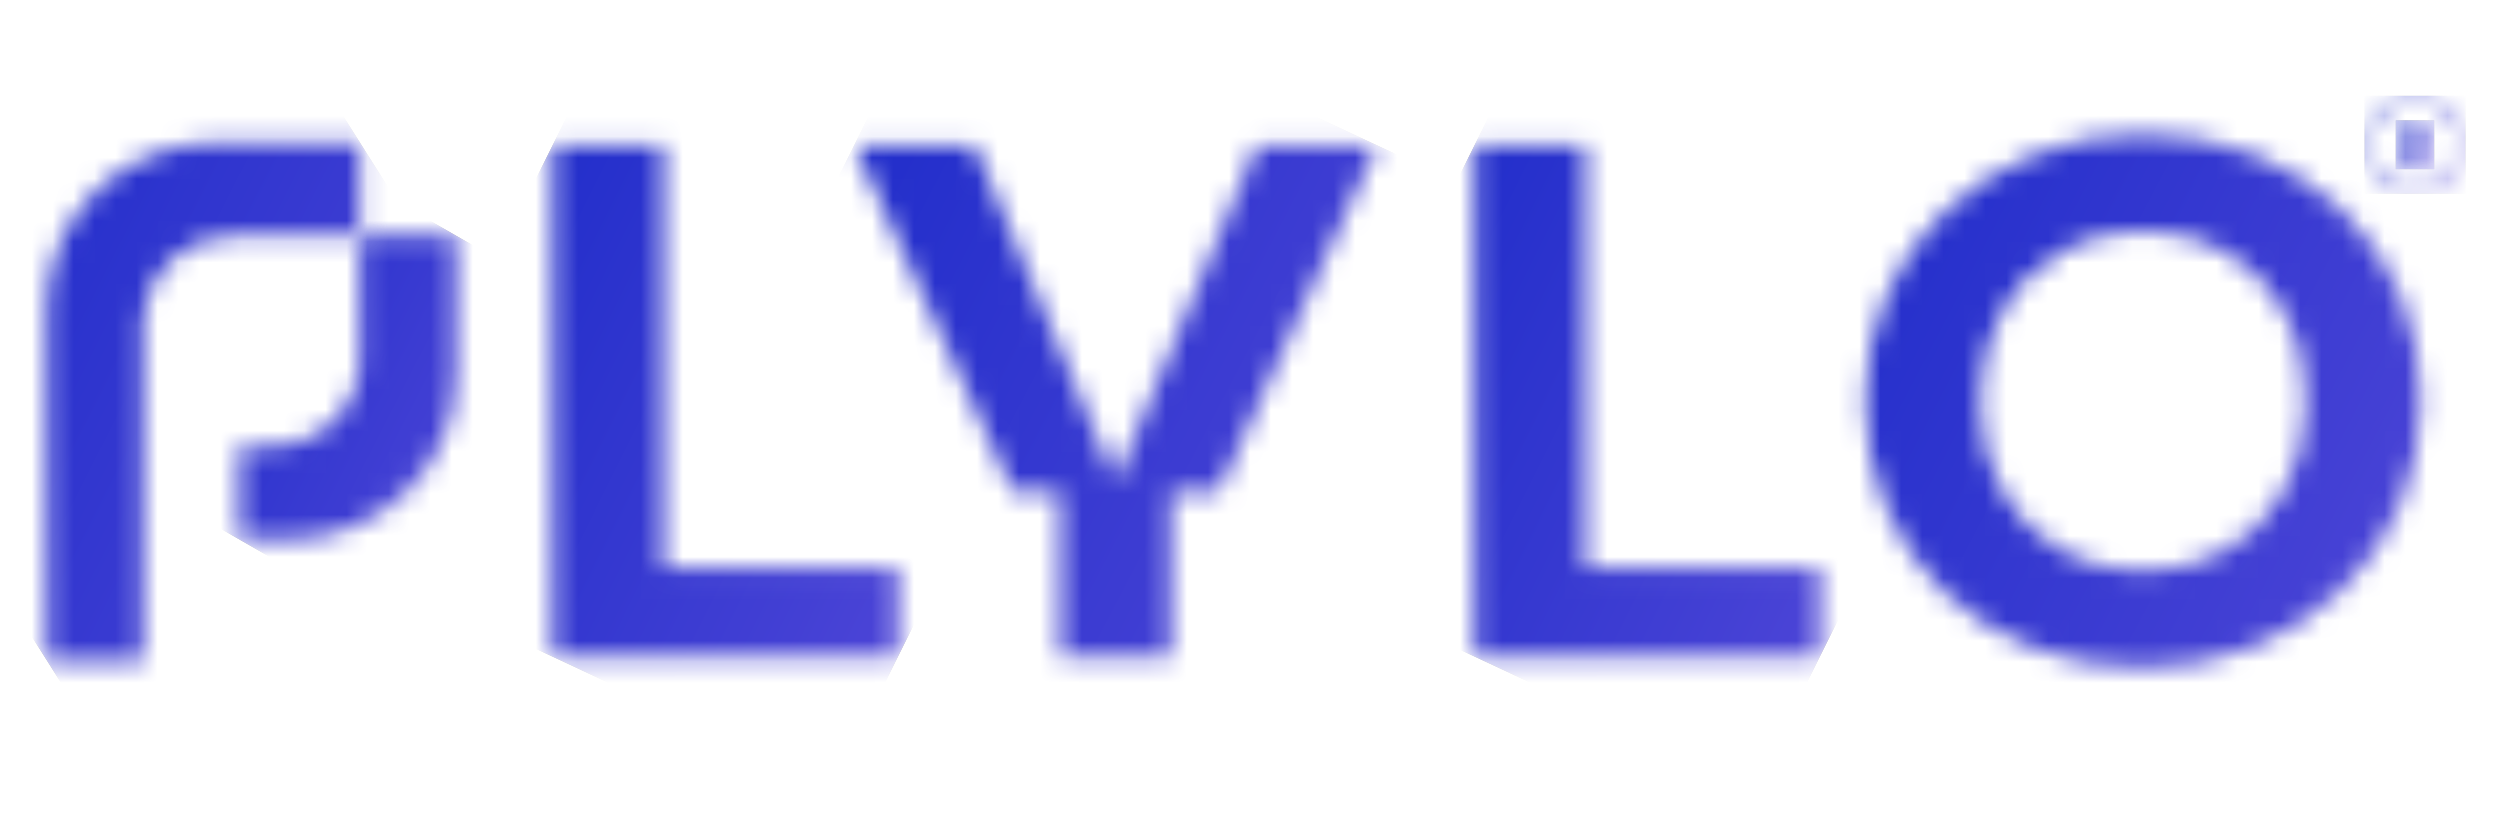
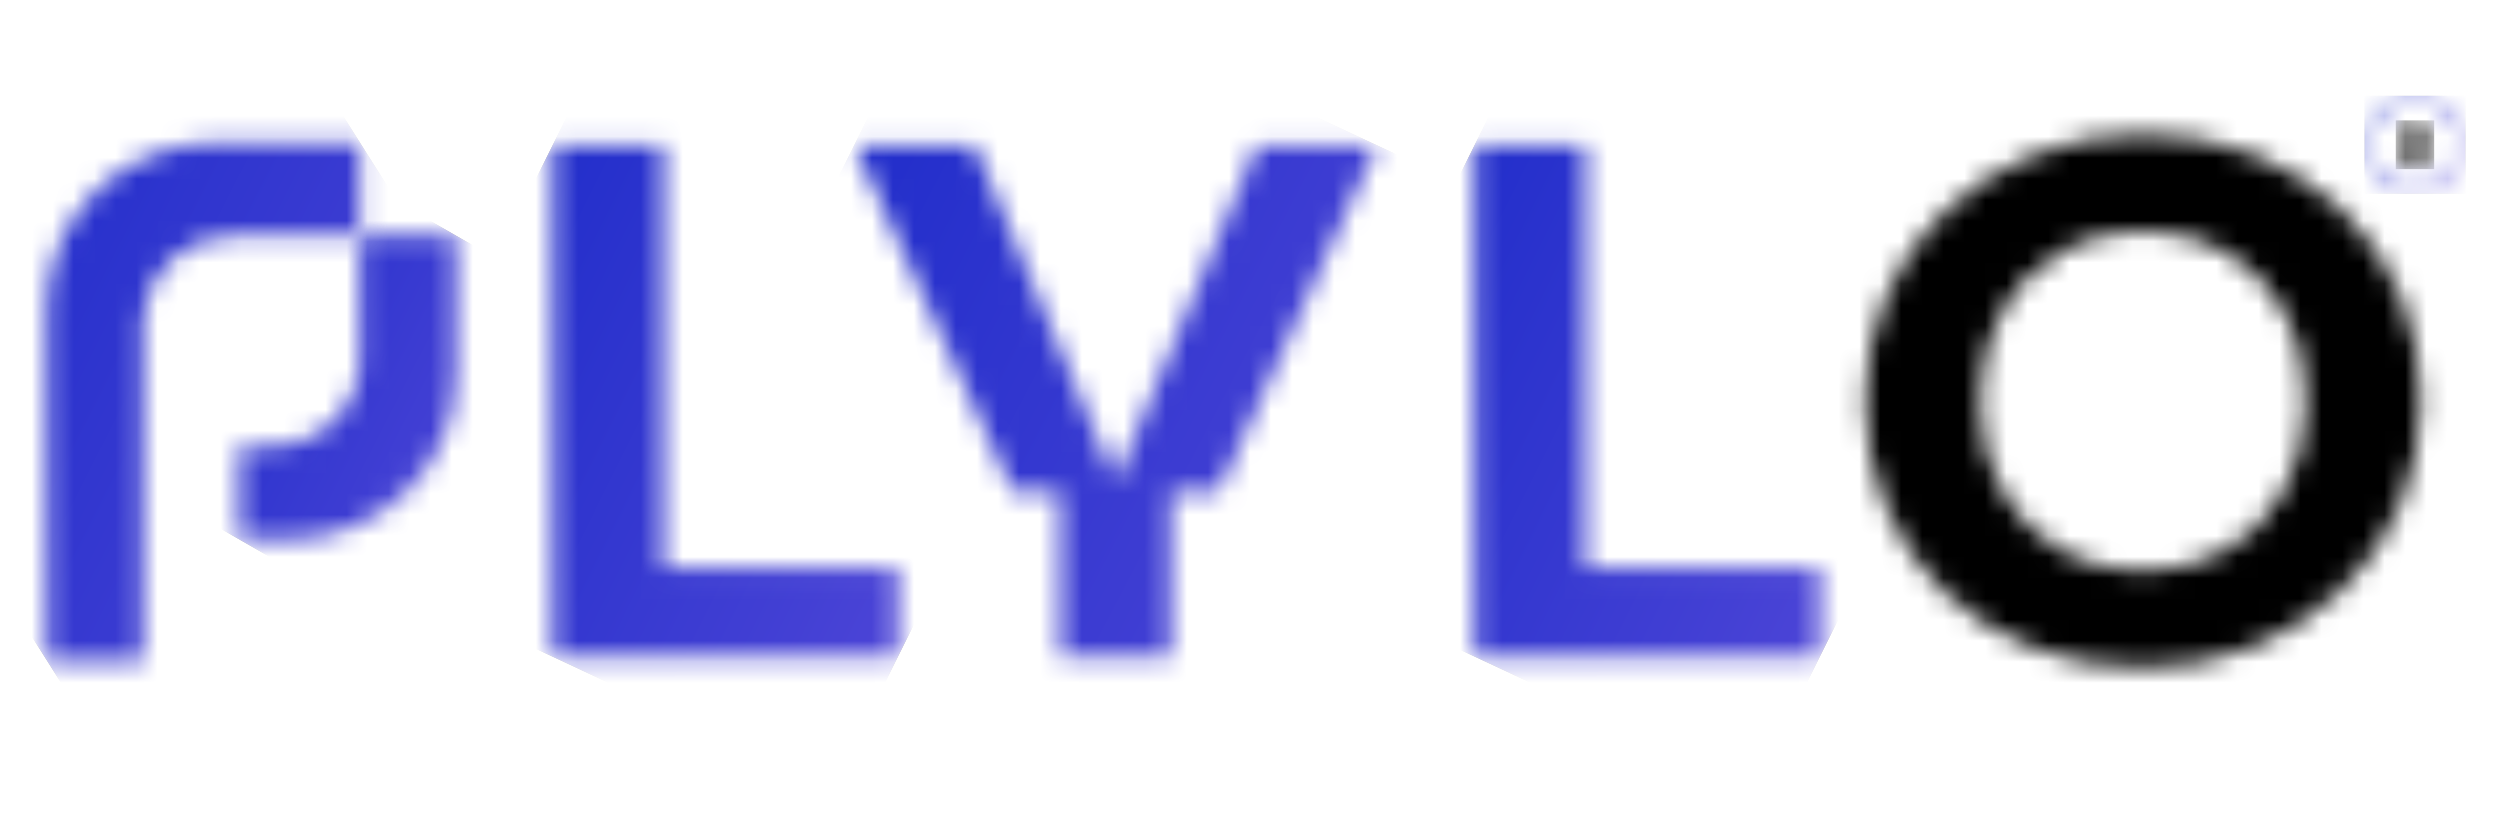
<svg xmlns="http://www.w3.org/2000/svg" width="119" height="40" viewBox="0 0 119 40" fill="none">
  <mask id="mask0_8313_10032" style="mask-type:luminance" maskUnits="userSpaceOnUse" x="0" y="0" width="119" height="40">
    <path d="M118.182 0H0V40H118.182V0Z" fill="white" />
  </mask>
  <g mask="url(#mask0_8313_10032)">
    <mask id="mask1_8313_10032" style="mask-type:luminance" maskUnits="userSpaceOnUse" x="2" y="6" width="16" height="26">
      <path d="M10.3 6.781C5.842 6.781 2.23 10.286 2.23 14.613V31.442H6.81V14.971H6.828C7.034 12.871 8.851 11.225 11.071 11.225H17.122V6.781H10.295H10.3Z" fill="white" />
    </mask>
    <g mask="url(#mask1_8313_10032)">
      <path d="M13.055 0.334L-9.091 13.516L6.303 37.879L28.449 24.697L13.055 0.334Z" fill="black" />
      <path d="M13.055 0.334L-9.091 13.516L6.303 37.879L28.449 24.697L13.055 0.334Z" fill="url(#paint0_linear_8313_10032)" />
    </g>
    <mask id="mask2_8313_10032" style="mask-type:luminance" maskUnits="userSpaceOnUse" x="11" y="11" width="11" height="15">
      <path d="M17.145 11.225L17.126 11.243V17.134C17.126 19.402 15.234 21.243 12.898 21.243H11.393V25.687H13.673C18.112 25.687 21.71 22.195 21.71 17.887V11.23H17.145V11.225Z" fill="white" />
    </mask>
    <g mask="url(#mask2_8313_10032)">
      <path d="M14.063 6.831L4.863 21.93L19.032 30.063L28.232 14.964L14.063 6.831Z" fill="black" />
      <path d="M14.063 6.831L4.863 21.93L19.032 30.063L28.232 14.964L14.063 6.831Z" fill="url(#paint1_linear_8313_10032)" />
    </g>
    <mask id="mask3_8313_10032" style="mask-type:luminance" maskUnits="userSpaceOnUse" x="26" y="6" width="17" height="26">
      <path d="M26.309 6.917V31.261H42.737V27.034H31.579V6.917H26.309Z" fill="white" />
    </mask>
    <g mask="url(#mask3_8313_10032)">
      <path d="M29.405 0.677L16.495 26.666L39.64 37.497L52.55 11.508L29.405 0.677Z" fill="black" />
      <path d="M29.405 0.677L16.495 26.666L39.64 37.497L52.55 11.508L29.405 0.677Z" fill="url(#paint2_linear_8313_10032)" />
    </g>
    <mask id="mask4_8313_10032" style="mask-type:luminance" maskUnits="userSpaceOnUse" x="40" y="6" width="26" height="26">
      <path d="M59.824 6.917L53.1 22.921L46.377 6.917H40.662L48.213 23.429H50.465V31.261H55.736V23.429H57.983L65.534 6.917H59.824Z" fill="white" />
    </mask>
    <g mask="url(#mask4_8313_10032)">
      <path d="M45.352 -2.529L30.849 26.666L60.841 40.701L75.344 11.505L45.352 -2.529Z" fill="black" />
      <path d="M45.352 -2.529L30.849 26.666L60.841 40.701L75.344 11.505L45.352 -2.529Z" fill="url(#paint3_linear_8313_10032)" />
    </g>
    <mask id="mask5_8313_10032" style="mask-type:luminance" maskUnits="userSpaceOnUse" x="70" y="6" width="17" height="26">
      <path d="M70.191 6.917V31.261H86.624V27.034H75.462V6.917H70.191Z" fill="white" />
    </mask>
    <g mask="url(#mask5_8313_10032)">
      <path d="M73.29 0.673L60.38 26.662L83.525 37.492L96.435 11.503L73.29 0.673Z" fill="black" />
      <path d="M73.29 0.673L60.38 26.662L83.525 37.492L96.435 11.503L73.29 0.673Z" fill="url(#paint4_linear_8313_10032)" />
    </g>
    <mask id="mask6_8313_10032" style="mask-type:luminance" maskUnits="userSpaceOnUse" x="88" y="6" width="28" height="26">
      <path d="M97.994 26.15C96.826 25.456 95.91 24.495 95.242 23.266C94.578 22.037 94.246 20.645 94.246 19.085C94.246 17.525 94.578 16.105 95.242 14.89C95.91 13.674 96.826 12.717 97.994 12.024C99.162 11.33 100.499 10.98 102.003 10.98C103.507 10.98 104.844 11.33 106.012 12.024C107.181 12.717 108.096 13.674 108.76 14.89C109.423 16.105 109.76 17.506 109.76 19.085C109.76 20.663 109.428 22.064 108.76 23.279C108.096 24.495 107.176 25.452 106.012 26.146C104.844 26.84 103.507 27.184 102.003 27.184C100.499 27.184 99.162 26.84 97.994 26.146M96.816 7.362C95.214 8.001 93.803 8.899 92.592 10.051C91.382 11.203 90.443 12.55 89.78 14.087C89.116 15.624 88.78 17.289 88.78 19.085C88.78 20.881 89.107 22.581 89.761 24.132C90.416 25.678 91.336 27.025 92.527 28.168C93.719 29.311 95.116 30.195 96.732 30.826C98.349 31.456 100.101 31.769 102.003 31.769C103.905 31.769 105.615 31.447 107.208 30.808C108.801 30.168 110.203 29.27 111.414 28.118C112.624 26.966 113.563 25.62 114.226 24.082C114.895 22.545 115.226 20.881 115.226 19.085C115.226 17.289 114.899 15.561 114.245 14.024C113.591 12.486 112.661 11.144 111.465 10.001C110.264 8.858 108.862 7.974 107.26 7.343C105.657 6.713 103.905 6.4 102.008 6.4C100.111 6.4 98.424 6.722 96.821 7.362" fill="white" />
    </mask>
    <g mask="url(#mask6_8313_10032)">
      <path d="M93.761 -3.641L78.548 26.984L110.232 41.81L125.446 11.185L93.761 -3.641Z" fill="black" />
-       <path d="M93.761 -3.641L78.548 26.984L110.232 41.81L125.446 11.185L93.761 -3.641Z" fill="url(#paint5_linear_8313_10032)" />
    </g>
    <mask id="mask7_8313_10032" style="mask-type:luminance" maskUnits="userSpaceOnUse" x="114" y="5" width="2" height="4">
      <path d="M114.441 6.092H115.011C115.011 6.092 115.057 6.092 115.086 6.092C115.113 6.092 115.137 6.096 115.16 6.106C115.226 6.124 115.277 6.151 115.319 6.192C115.357 6.233 115.385 6.278 115.398 6.332C115.417 6.387 115.422 6.437 115.422 6.487C115.422 6.536 115.412 6.586 115.398 6.636C115.38 6.686 115.357 6.736 115.319 6.777C115.282 6.818 115.23 6.845 115.16 6.863C115.137 6.867 115.113 6.872 115.086 6.877C115.057 6.877 115.034 6.877 115.011 6.877H114.441V6.092ZM114.039 5.729V8.051H114.441V7.239H115.011L115.417 8.051H115.871L115.427 7.171C115.534 7.126 115.618 7.062 115.683 6.972C115.782 6.836 115.833 6.672 115.833 6.482C115.833 6.355 115.81 6.237 115.767 6.133C115.726 6.028 115.656 5.942 115.567 5.87C115.478 5.802 115.361 5.756 115.226 5.738C115.193 5.734 115.16 5.729 115.123 5.729C115.086 5.729 115.057 5.729 115.034 5.729H114.048H114.039Z" fill="white" />
    </mask>
    <g mask="url(#mask7_8313_10032)">
      <path d="M115.866 5.729H114.039V8.051H115.866V5.729Z" fill="black" />
-       <path d="M115.866 5.729H114.039V8.051H115.866V5.729Z" fill="url(#paint6_linear_8313_10032)" />
    </g>
    <mask id="mask8_8313_10032" style="mask-type:luminance" maskUnits="userSpaceOnUse" x="112" y="4" width="6" height="6">
      <path d="M112.787 6.885C112.787 5.729 113.759 4.785 114.951 4.785C116.142 4.785 117.114 5.729 117.114 6.885C117.114 8.041 116.142 8.985 114.951 8.985C113.759 8.985 112.787 8.041 112.787 6.885ZM112.553 6.885C112.553 8.168 113.628 9.211 114.951 9.211C116.273 9.211 117.347 8.168 117.347 6.885C117.347 5.602 116.273 4.559 114.951 4.559C113.628 4.559 112.553 5.602 112.553 6.885Z" fill="white" />
    </mask>
    <g mask="url(#mask8_8313_10032)">
      <path d="M117.352 4.563H112.558V9.216H117.352V4.563Z" fill="black" />
      <path d="M117.352 4.563H112.558V9.216H117.352V4.563Z" fill="url(#paint7_linear_8313_10032)" />
    </g>
  </g>
  <defs>
    <linearGradient id="paint0_linear_8313_10032" x1="-91.32" y1="-26.873" x2="64.597" y2="52.211" gradientUnits="userSpaceOnUse">
      <stop stop-color="#212966" />
      <stop offset="0.07" stop-color="#212966" />
      <stop offset="0.14" stop-color="#1F286D" />
      <stop offset="0.25" stop-color="#1C2882" />
      <stop offset="0.38" stop-color="#1727A5" />
      <stop offset="0.48" stop-color="#1327C6" />
      <stop offset="0.55" stop-color="#202DCA" />
      <stop offset="0.68" stop-color="#4340D4" />
      <stop offset="0.85" stop-color="#7B5DE5" />
      <stop offset="0.94" stop-color="#9E6FF0" />
      <stop offset="1" stop-color="#9E6FF0" />
    </linearGradient>
    <linearGradient id="paint1_linear_8313_10032" x1="-46.324" y1="-10.003" x2="50.494" y2="39.401" gradientUnits="userSpaceOnUse">
      <stop stop-color="#212966" />
      <stop offset="0.07" stop-color="#212966" />
      <stop offset="0.14" stop-color="#1F286D" />
      <stop offset="0.25" stop-color="#1C2882" />
      <stop offset="0.38" stop-color="#1727A5" />
      <stop offset="0.48" stop-color="#1327C6" />
      <stop offset="0.55" stop-color="#202DCA" />
      <stop offset="0.68" stop-color="#4340D4" />
      <stop offset="0.85" stop-color="#7B5DE5" />
      <stop offset="0.94" stop-color="#9E6FF0" />
      <stop offset="1" stop-color="#9E6FF0" />
    </linearGradient>
    <linearGradient id="paint2_linear_8313_10032" x1="-62.479" y1="-26.004" x2="88.529" y2="49.008" gradientUnits="userSpaceOnUse">
      <stop stop-color="#212966" />
      <stop offset="0.07" stop-color="#212966" />
      <stop offset="0.14" stop-color="#1F286D" />
      <stop offset="0.25" stop-color="#1C2882" />
      <stop offset="0.38" stop-color="#1727A5" />
      <stop offset="0.48" stop-color="#1327C6" />
      <stop offset="0.55" stop-color="#202DCA" />
      <stop offset="0.68" stop-color="#4340D4" />
      <stop offset="0.85" stop-color="#7B5DE5" />
      <stop offset="0.94" stop-color="#9E6FF0" />
      <stop offset="1" stop-color="#9E6FF0" />
    </linearGradient>
    <linearGradient id="paint3_linear_8313_10032" x1="-66.614" y1="-33.856" x2="115.96" y2="61.469" gradientUnits="userSpaceOnUse">
      <stop stop-color="#212966" />
      <stop offset="0.07" stop-color="#212966" />
      <stop offset="0.14" stop-color="#1F286D" />
      <stop offset="0.25" stop-color="#1C2882" />
      <stop offset="0.38" stop-color="#1727A5" />
      <stop offset="0.48" stop-color="#1327C6" />
      <stop offset="0.55" stop-color="#202DCA" />
      <stop offset="0.68" stop-color="#4340D4" />
      <stop offset="0.85" stop-color="#7B5DE5" />
      <stop offset="0.94" stop-color="#9E6FF0" />
      <stop offset="1" stop-color="#9E6FF0" />
    </linearGradient>
    <linearGradient id="paint4_linear_8313_10032" x1="-18.595" y1="-26.008" x2="132.414" y2="49.005" gradientUnits="userSpaceOnUse">
      <stop stop-color="#212966" />
      <stop offset="0.07" stop-color="#212966" />
      <stop offset="0.14" stop-color="#1F286D" />
      <stop offset="0.25" stop-color="#1C2882" />
      <stop offset="0.38" stop-color="#1727A5" />
      <stop offset="0.48" stop-color="#1327C6" />
      <stop offset="0.55" stop-color="#202DCA" />
      <stop offset="0.68" stop-color="#4340D4" />
      <stop offset="0.85" stop-color="#7B5DE5" />
      <stop offset="0.94" stop-color="#9E6FF0" />
      <stop offset="1" stop-color="#9E6FF0" />
    </linearGradient>
    <linearGradient id="paint5_linear_8313_10032" x1="-24.177" y1="-36.578" x2="168.05" y2="64.036" gradientUnits="userSpaceOnUse">
      <stop stop-color="#212966" />
      <stop offset="0.07" stop-color="#212966" />
      <stop offset="0.14" stop-color="#1F286D" />
      <stop offset="0.25" stop-color="#1C2882" />
      <stop offset="0.38" stop-color="#1727A5" />
      <stop offset="0.48" stop-color="#1327C6" />
      <stop offset="0.55" stop-color="#202DCA" />
      <stop offset="0.68" stop-color="#4340D4" />
      <stop offset="0.85" stop-color="#7B5DE5" />
      <stop offset="0.94" stop-color="#9E6FF0" />
      <stop offset="1" stop-color="#9E6FF0" />
    </linearGradient>
    <linearGradient id="paint6_linear_8313_10032" x1="110.038" y1="4.047" x2="118.266" y2="7.33" gradientUnits="userSpaceOnUse">
      <stop stop-color="#212966" />
      <stop offset="0.07" stop-color="#212966" />
      <stop offset="0.14" stop-color="#1F286D" />
      <stop offset="0.25" stop-color="#1C2882" />
      <stop offset="0.38" stop-color="#1727A5" />
      <stop offset="0.48" stop-color="#1327C6" />
      <stop offset="0.55" stop-color="#202DCA" />
      <stop offset="0.68" stop-color="#4340D4" />
      <stop offset="0.85" stop-color="#7B5DE5" />
      <stop offset="0.94" stop-color="#9E6FF0" />
      <stop offset="1" stop-color="#9E6FF0" />
    </linearGradient>
    <linearGradient id="paint7_linear_8313_10032" x1="102.057" y1="1.191" x2="121.719" y2="11.468" gradientUnits="userSpaceOnUse">
      <stop stop-color="#212966" />
      <stop offset="0.07" stop-color="#212966" />
      <stop offset="0.14" stop-color="#1F286D" />
      <stop offset="0.25" stop-color="#1C2882" />
      <stop offset="0.38" stop-color="#1727A5" />
      <stop offset="0.48" stop-color="#1327C6" />
      <stop offset="0.55" stop-color="#202DCA" />
      <stop offset="0.68" stop-color="#4340D4" />
      <stop offset="0.85" stop-color="#7B5DE5" />
      <stop offset="0.94" stop-color="#9E6FF0" />
      <stop offset="1" stop-color="#9E6FF0" />
    </linearGradient>
  </defs>
</svg>